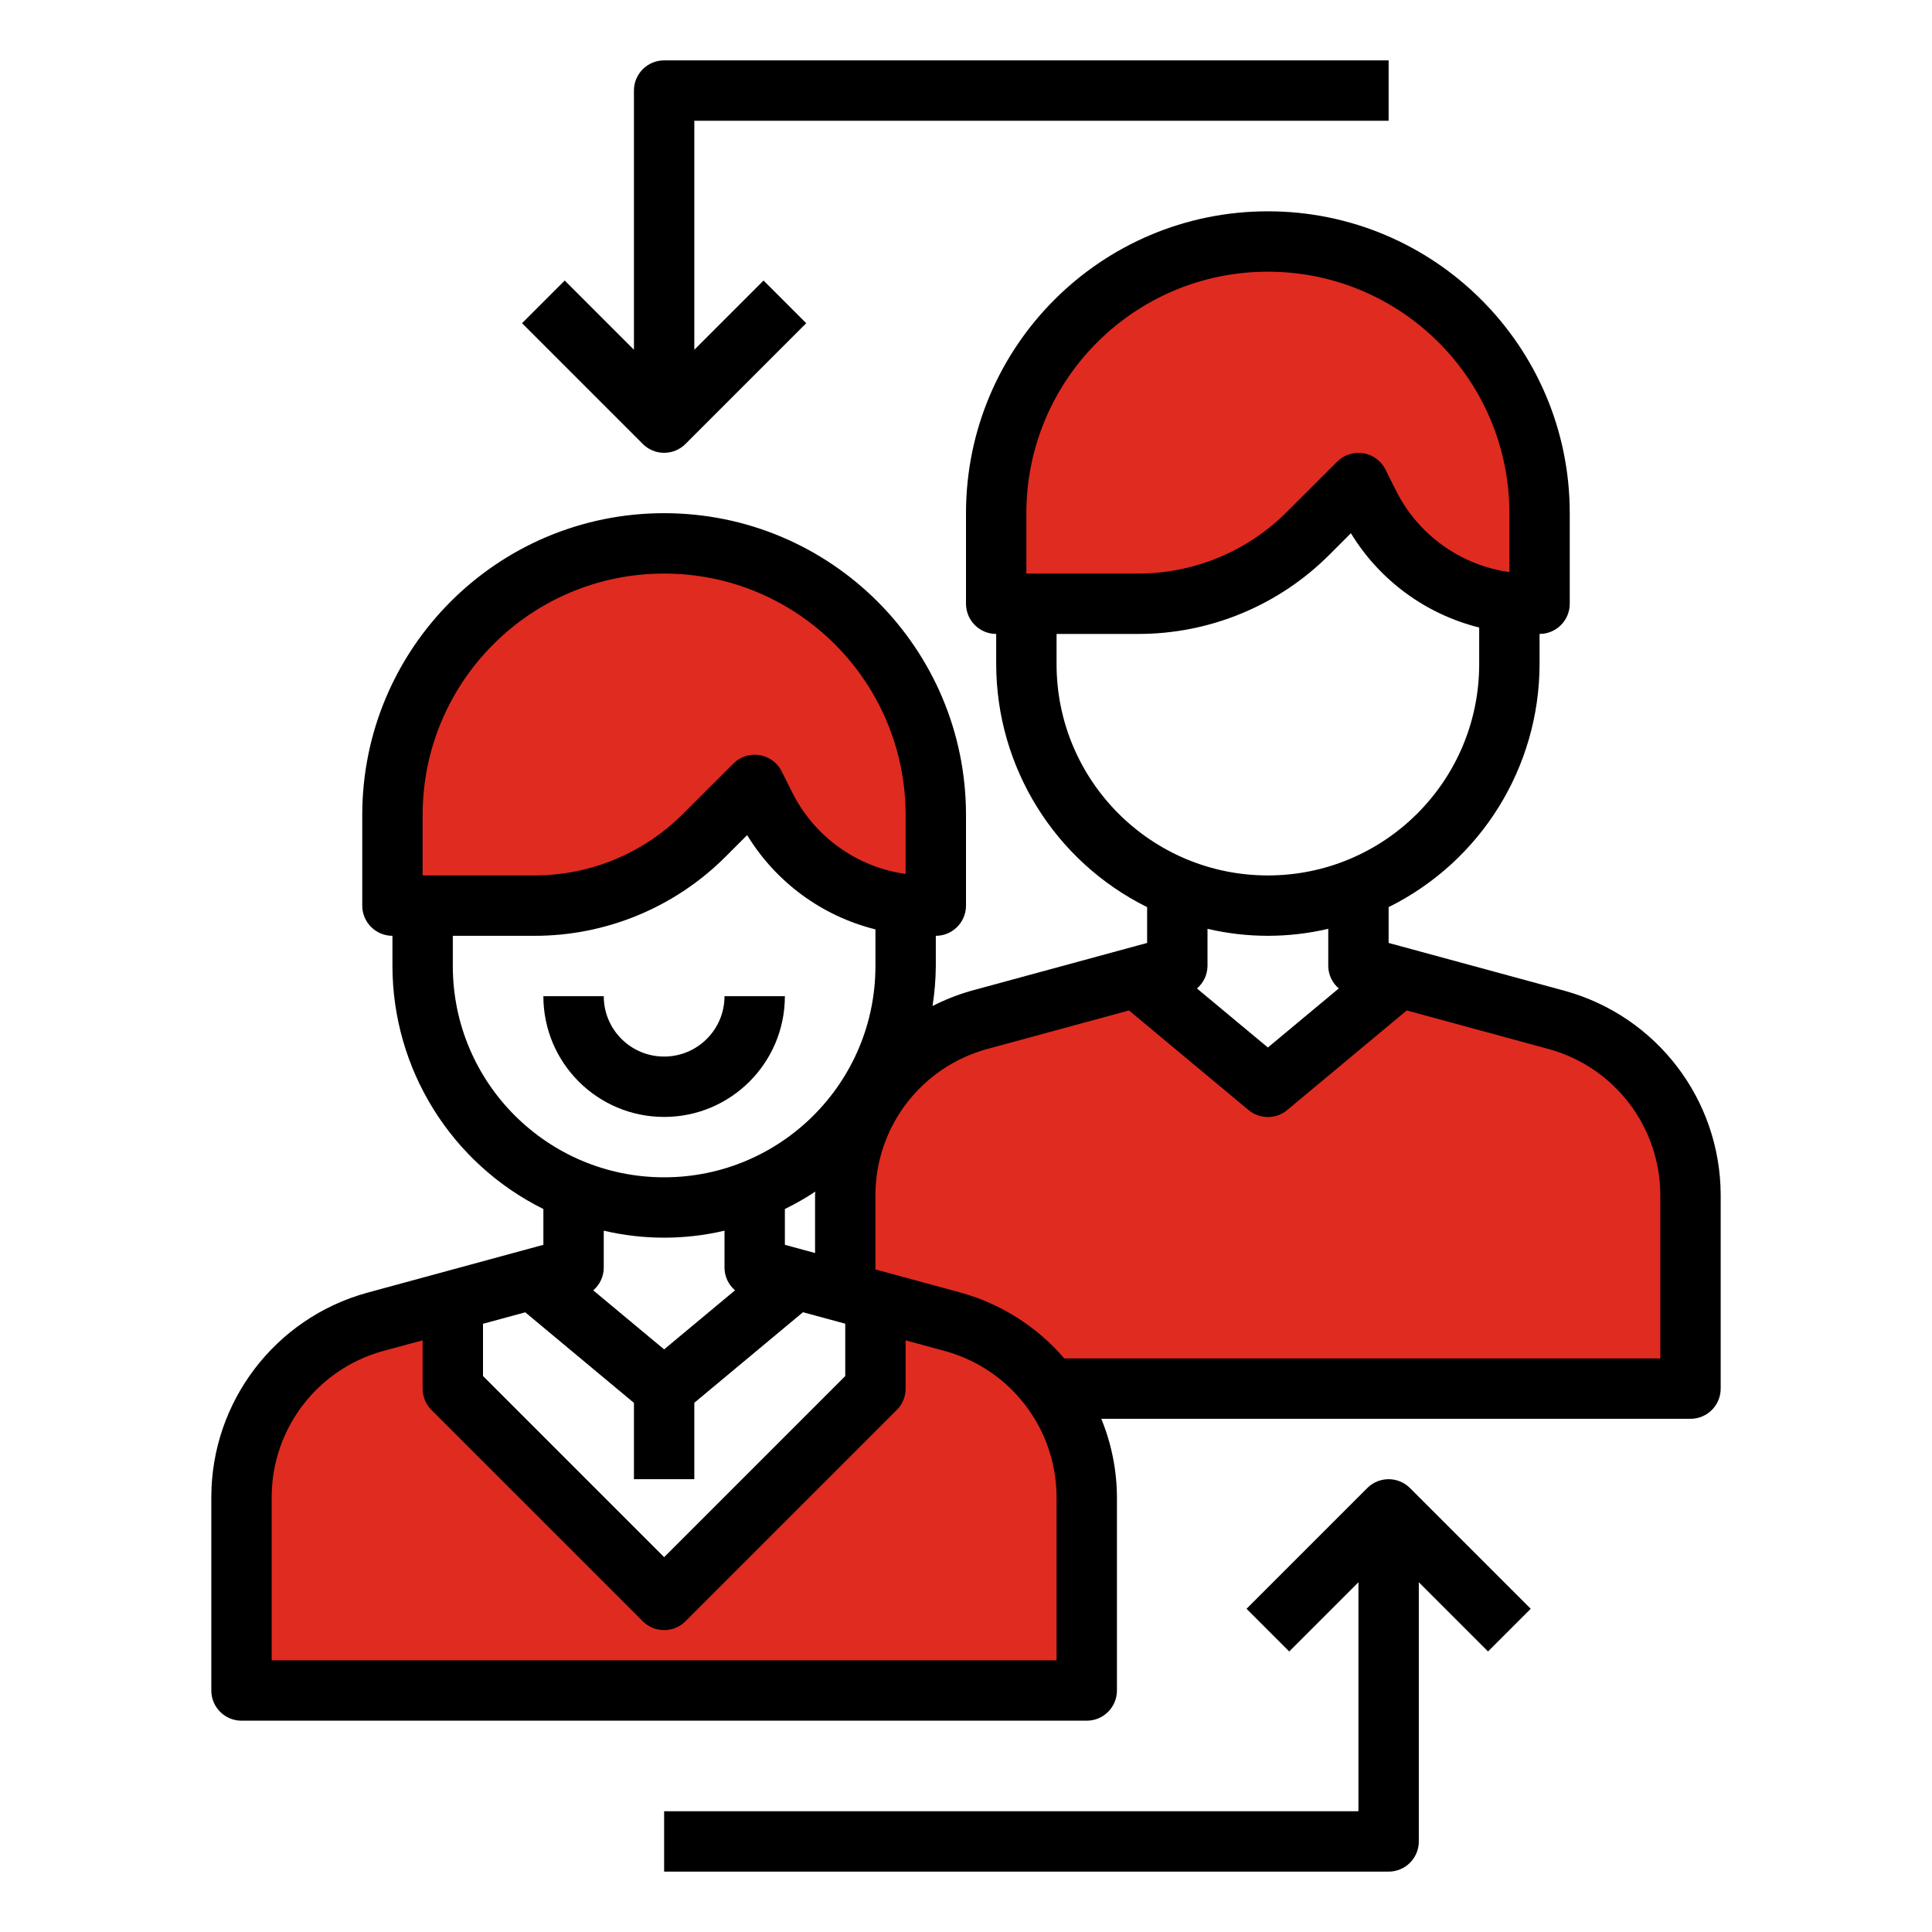
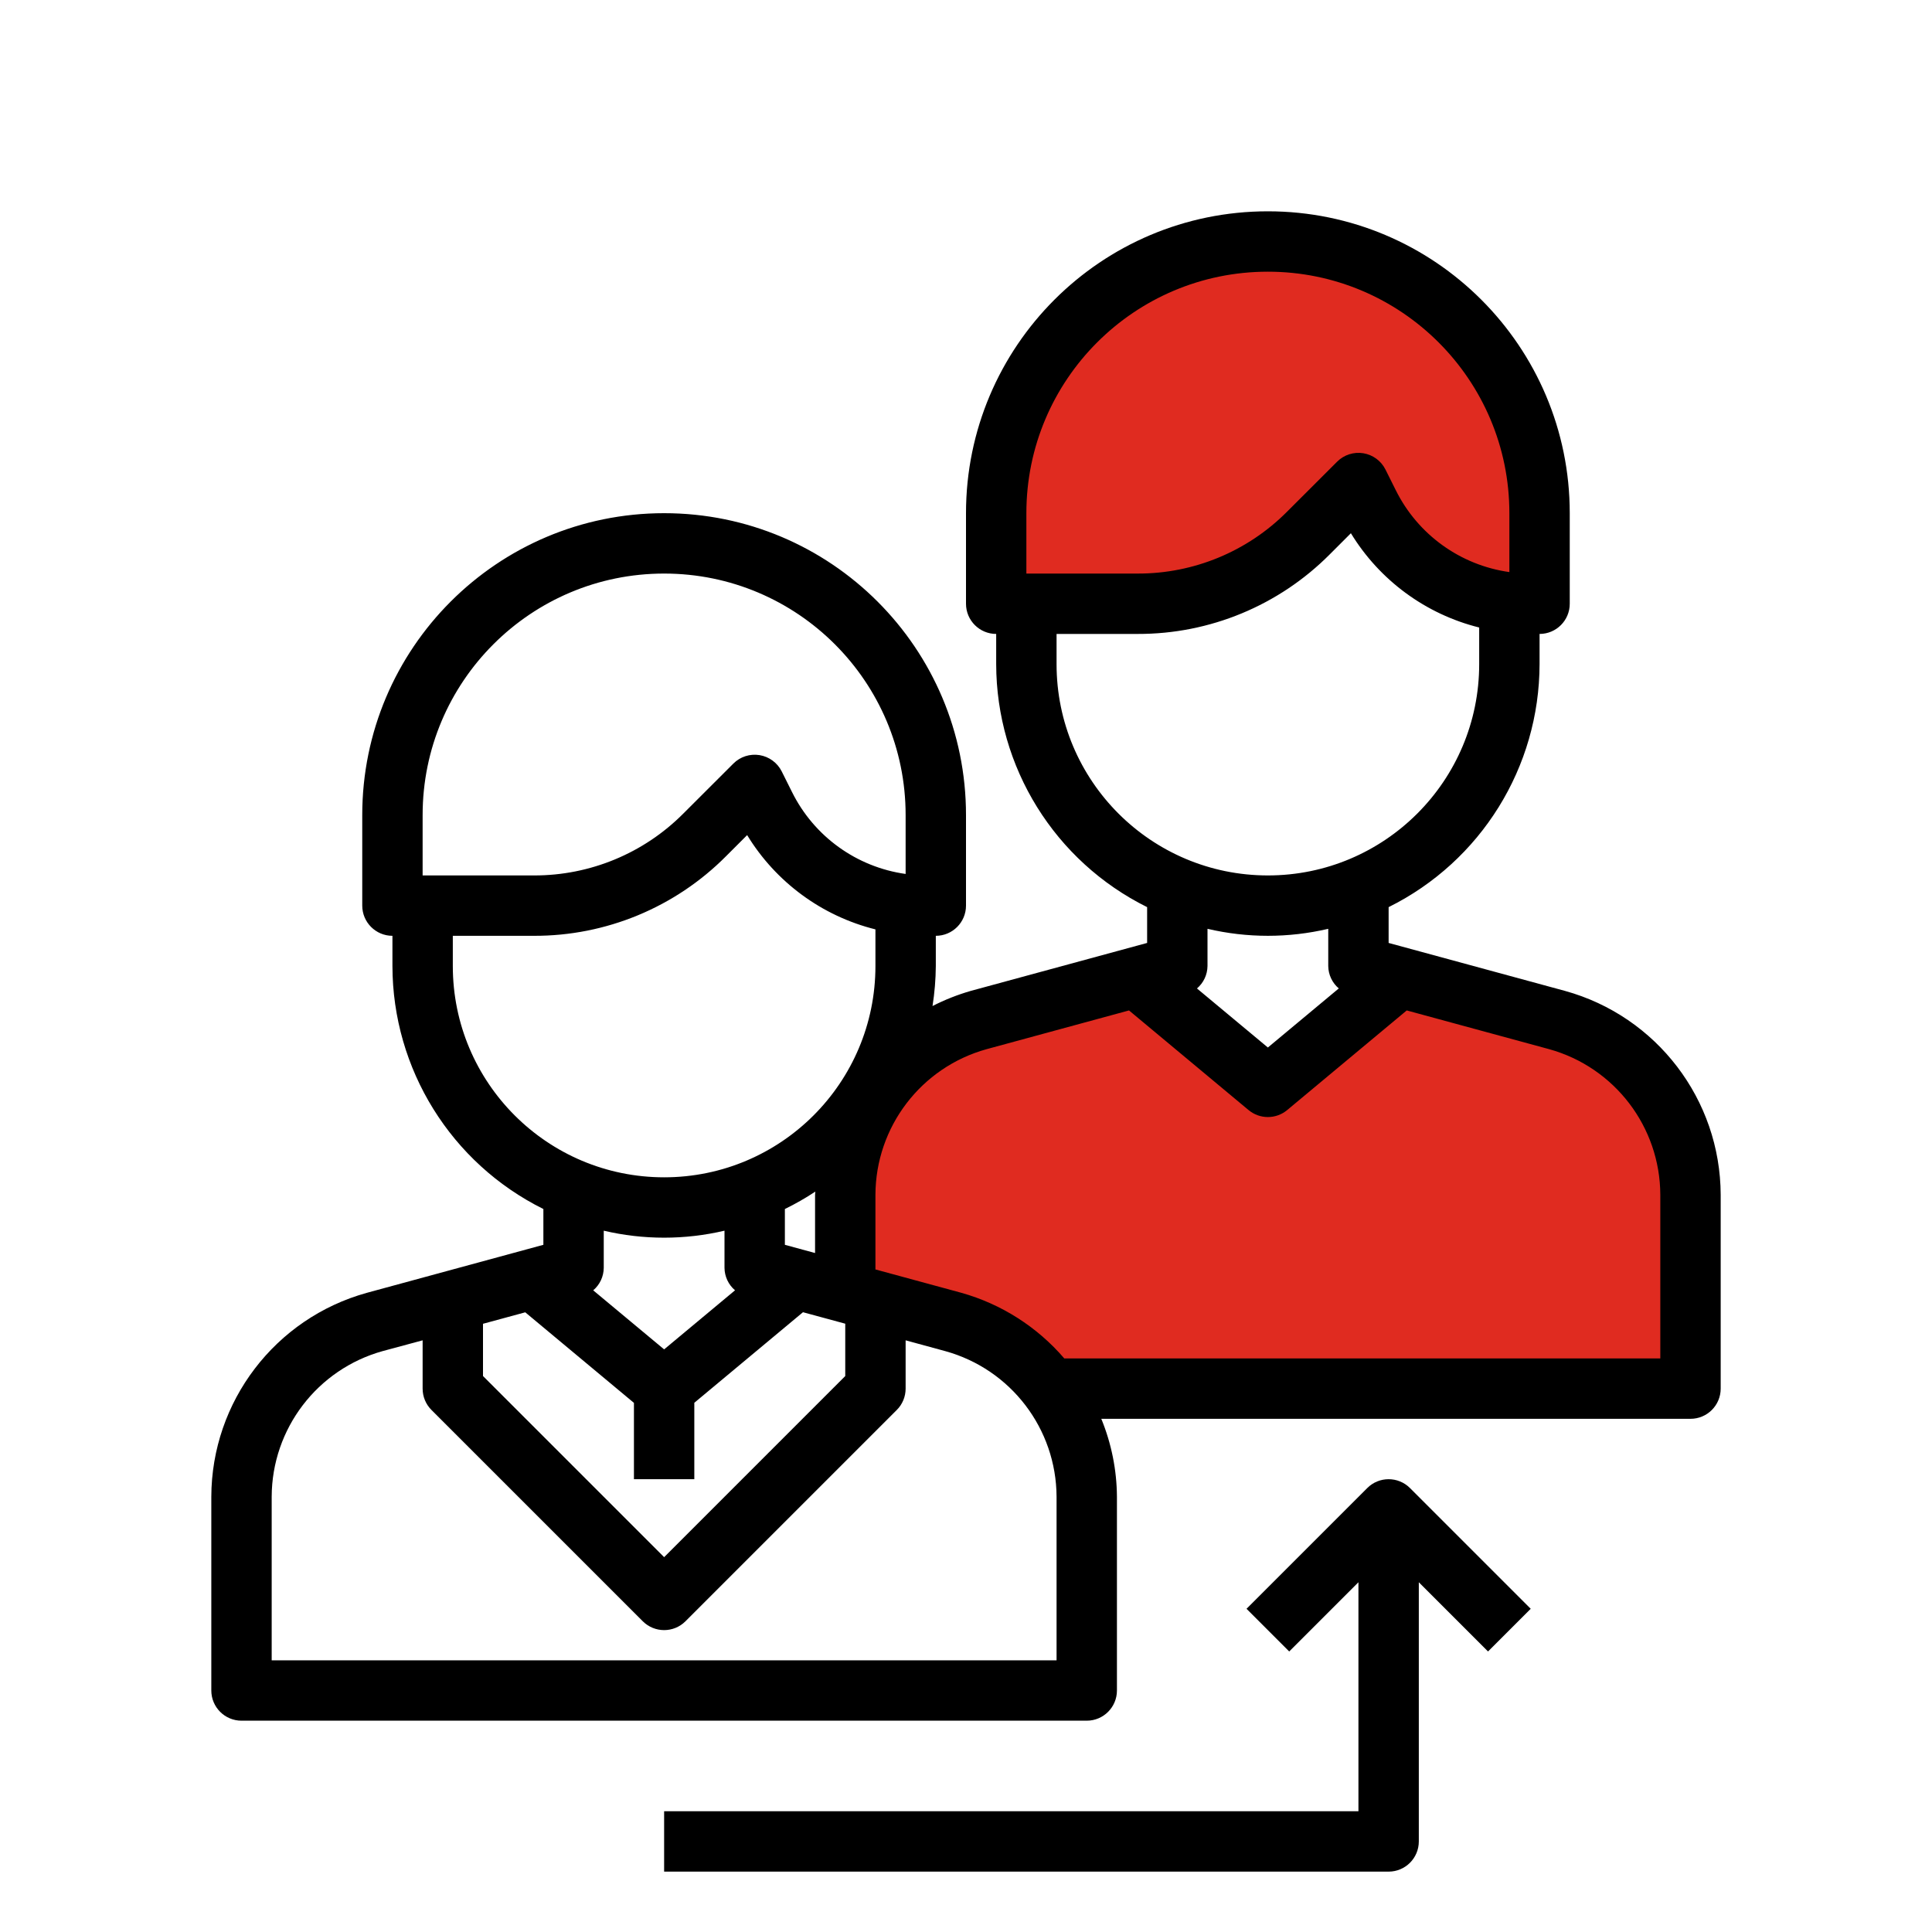
<svg xmlns="http://www.w3.org/2000/svg" viewBox="0,0,256,256" width="64px" height="64px">
  <g fill="none" fill-rule="nonzero" stroke="none" stroke-width="1" stroke-linecap="butt" stroke-linejoin="miter" stroke-miterlimit="10" stroke-dasharray="" stroke-dashoffset="0" font-family="none" font-weight="none" font-size="none" text-anchor="none" style="mix-blend-mode: normal">
    <g transform="scale(4,4)">
      <path d="M56,41v5h-21.19c-0.8,-1.076 -1.937,-1.854 -3.23,-2.21l-2.58,-0.7l-1,-0.27v-3.24c-0.007,-2.708 1.806,-5.083 4.42,-5.79l5.22,-1.42l4.36,3.63l4.36,-3.63l5.22,1.42c2.608,0.716 4.416,3.086 4.42,5.79z" fill="#e02b20" />
-       <path d="M34.81,46c-0.8,-1.076 -1.937,-1.854 -3.23,-2.21l-2.58,-0.7v2.91l-7,7l-7,-7v-2.91l-2.58,0.7c-2.608,0.716 -4.416,3.086 -4.42,5.79v6.42h28v-6.42c0.002,-1.291 -0.415,-2.547 -1.19,-3.58z" fill="#e02b20" />
      <path d="M51,17v3h-0.29c-0.234,0.002 -0.468,-0.011 -0.7,-0.04c-2.011,-0.233 -3.768,-1.467 -4.67,-3.28l-0.34,-0.68l-1.66,1.66c-1.498,1.499 -3.531,2.341 -5.65,2.34h-4.69v-3c0,-4.971 4.029,-9 9,-9c4.971,0 9,4.029 9,9z" fill="#e02b20" />
-       <path d="M31,27v3h-0.29c-0.234,0.002 -0.468,-0.011 -0.7,-0.04c-2.011,-0.233 -3.768,-1.467 -4.67,-3.28l-0.34,-0.68l-1.66,1.66c-1.498,1.499 -3.531,2.341 -5.65,2.34h-4.69v-3c0,-4.971 4.029,-9 9,-9c4.971,0 9,4.029 9,9z" fill="#e02b20" />
-       <path d="M26,33h-2c0,1.105 -0.895,2 -2,2c-1.105,0 -2,-0.895 -2,-2h-2c0,2.209 1.791,4 4,4c2.209,0 4,-1.791 4,-4z" fill="#000000" />
      <path d="M51.843,32.825l-5.843,-1.589v-1.186c3.059,-1.518 4.995,-4.635 5,-8.05v-1c0.552,0 1,-0.448 1,-1v-3c0,-5.523 -4.477,-10 -10,-10c-5.523,0 -10,4.477 -10,10v3c0,0.552 0.448,1 1,1v1c0.005,3.415 1.941,6.532 5,8.05v1.186l-5.846,1.59c-0.436,0.126 -0.859,0.293 -1.263,0.5c0.069,-0.439 0.106,-0.882 0.109,-1.326v-1c0.552,0 1,-0.448 1,-1v-3c0,-5.523 -4.477,-10 -10,-10c-5.523,0 -10,4.477 -10,10v3c0,0.552 0.448,1 1,1v1c0.005,3.415 1.941,6.532 5,8.05v1.186l-5.846,1.59c-3.038,0.841 -5.145,3.602 -5.154,6.754v6.42c0,0.552 0.448,1 1,1h28c0.552,0 1,-0.448 1,-1v-6.42c-0.006,-0.885 -0.182,-1.761 -0.518,-2.58h19.518c0.552,0 1,-0.448 1,-1v-6.42c-0.01,-3.153 -2.118,-5.915 -5.157,-6.755zM34,17c0,-4.418 3.582,-8 8,-8c4.418,0 8,3.582 8,8v1.951c-1.626,-0.228 -3.035,-1.244 -3.764,-2.715l-0.341,-0.683c-0.144,-0.287 -0.417,-0.487 -0.734,-0.539c-0.317,-0.051 -0.639,0.052 -0.866,0.279l-1.659,1.657c-1.31,1.317 -3.092,2.055 -4.949,2.05h-3.687zM35,22v-1h2.687c2.388,0.007 4.679,-0.943 6.363,-2.636l0.7,-0.7c0.951,1.559 2.478,2.682 4.25,3.123v1.213c0,3.866 -3.134,7 -7,7c-3.866,0 -7,-3.134 -7,-7zM44.349,32.743l-2.349,1.957l-2.349,-1.956c0.219,-0.186 0.346,-0.457 0.349,-0.744v-1.232c1.315,0.309 2.685,0.309 4,0v1.232c0.003,0.287 0.131,0.558 0.349,0.743zM14,27c0,-4.418 3.582,-8 8,-8c4.418,0 8,3.582 8,8v1.951c-1.626,-0.228 -3.035,-1.244 -3.764,-2.715l-0.341,-0.683c-0.144,-0.287 -0.417,-0.487 -0.734,-0.539c-0.317,-0.051 -0.639,0.052 -0.866,0.279l-1.659,1.657c-1.31,1.317 -3.092,2.055 -4.949,2.05h-3.687zM15,32v-1h2.687c2.388,0.007 4.679,-0.943 6.363,-2.636l0.7,-0.7c0.951,1.559 2.478,2.682 4.25,3.123v1.213c0,3.866 -3.134,7 -7,7c-3.866,0 -7,-3.134 -7,-7zM27.009,39.473c0,0.036 -0.009,0.071 -0.009,0.107v1.928l-1,-0.272v-1.186c0.349,-0.17 0.686,-0.363 1.009,-0.577zM24.349,42.743l-2.349,1.957l-2.349,-1.956c0.219,-0.186 0.346,-0.457 0.349,-0.744v-1.232c1.315,0.309 2.685,0.309 4,0v1.232c0.003,0.287 0.131,0.558 0.349,0.743zM16,43.852l1.4,-0.38l3.6,3v2.528h2v-2.531l3.6,-3l1.4,0.38v1.734l-6,6l-6,-6zM35,55h-26v-5.42c0.007,-2.252 1.513,-4.224 3.683,-4.825l1.317,-0.355v1.6c0,0.265 0.105,0.52 0.293,0.707l7,7c0.391,0.39 1.024,0.39 1.414,0l7,-7c0.188,-0.187 0.293,-0.442 0.293,-0.707v-1.6l1.314,0.358c2.17,0.6 3.676,2.57 3.686,4.822zM55,45h-19.744c-0.898,-1.046 -2.086,-1.803 -3.413,-2.175l-2.843,-0.773v-2.472c0.007,-2.252 1.513,-4.224 3.683,-4.825l4.717,-1.283l3.96,3.3c0.371,0.309 0.909,0.309 1.28,0l3.96,-3.3l4.714,1.282c2.171,0.601 3.678,2.573 3.686,4.826z" fill="#000000" />
      <path d="M45.293,49.293l-4,4l1.414,1.414l2.293,-2.293v7.586h-23v2h24c0.552,0 1,-0.448 1,-1v-8.586l2.293,2.293l1.414,-1.414l-4,-4c-0.391,-0.39 -1.024,-0.39 -1.414,0z" fill="#000000" />
-       <path d="M22,15c0.265,-0 0.52,-0.105 0.707,-0.293l4,-4l-1.414,-1.414l-2.293,2.293v-7.586h23v-2h-24c-0.552,0 -1,0.448 -1,1v8.586l-2.293,-2.293l-1.414,1.414l4,4c0.187,0.188 0.442,0.293 0.707,0.293z" fill="#000000" />
    </g>
  </g>
</svg>